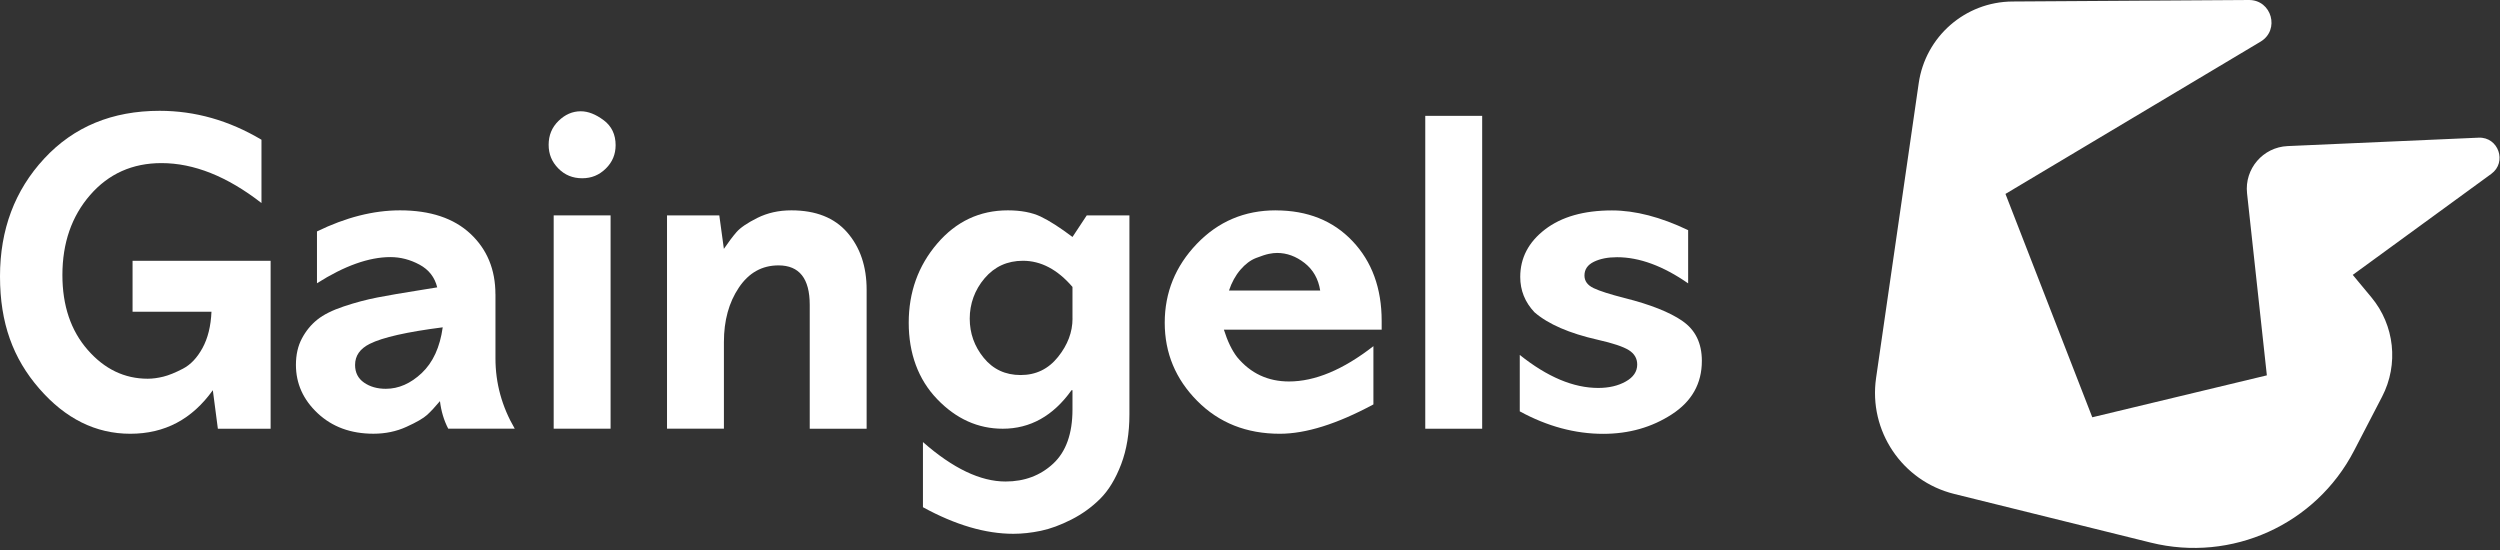
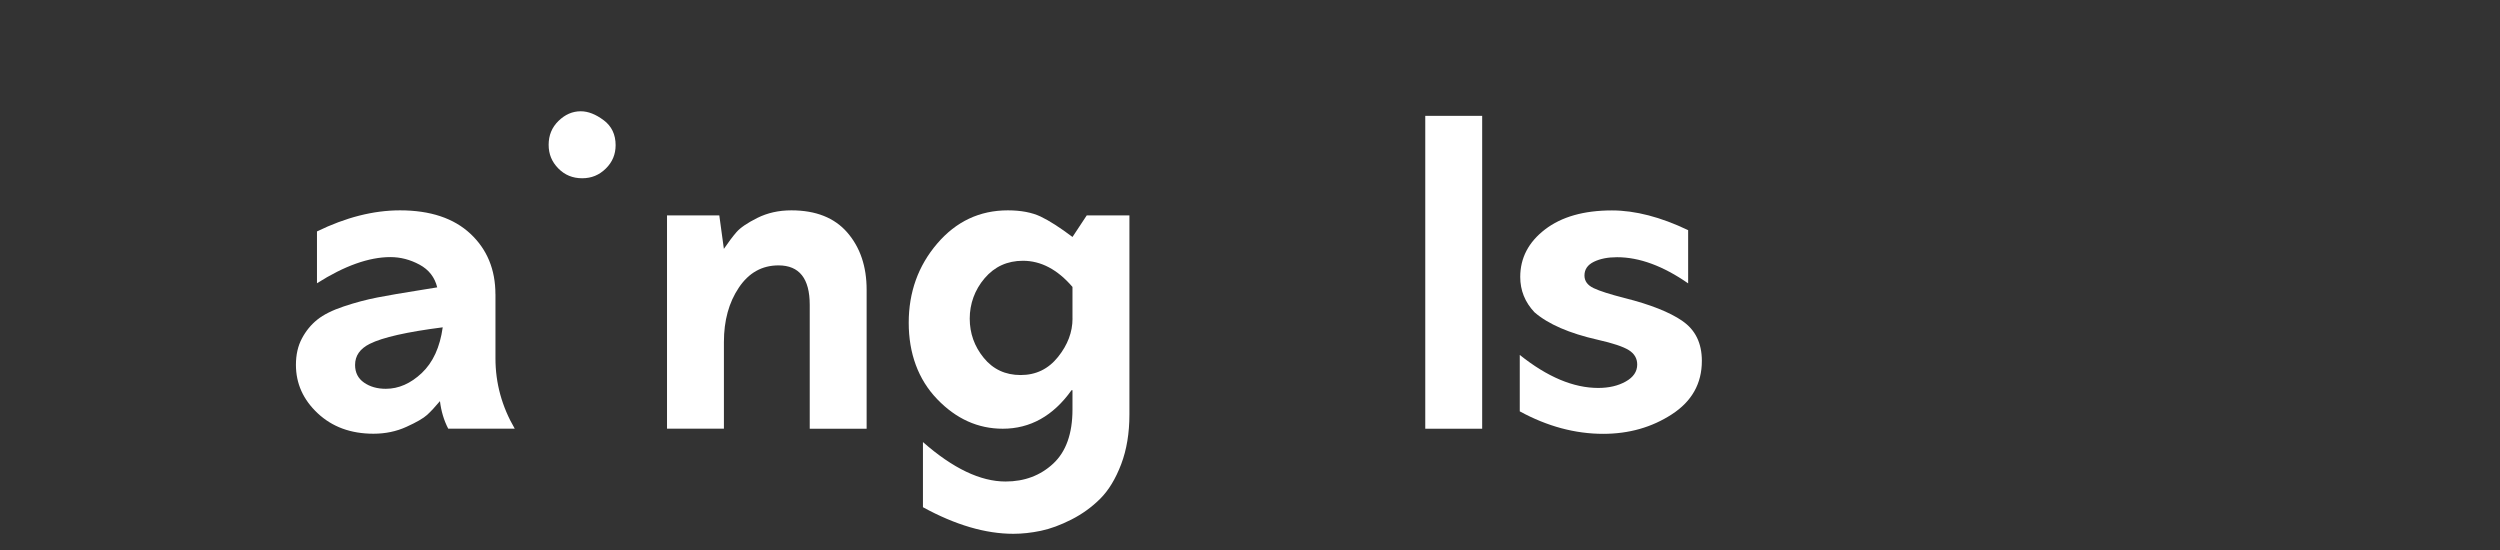
<svg xmlns="http://www.w3.org/2000/svg" width="645" height="142" viewBox="0 0 645 142" fill="none">
  <rect x="0" y="0" width="645" height="142" fill="#333333" stroke="none" />
-   <path d="M639.47 35.52L590.2 37.69C583.85 37.97 579.05 43.56 579.74 49.88L584.85 96.84L539.81 107.66L517.41 50.03L583.22 10.75C588.28 7.73 586.11 -0.03 580.22 8.67392e-05L519.2 0.39C507.04 0.47 496.77 9.42 495.03 21.45L484.03 97.51C482.05 111.17 490.76 124.11 504.16 127.43L554.92 140C575.77 145.16 597.45 135.36 607.34 116.29L614.58 102.34C618.9 94.02 617.81 83.92 611.82 76.71L607.01 70.92L642.75 44.86C646.89 41.84 644.59 35.29 639.48 35.52H639.47Z" fill="white" />
-   <path d="M34.2 80.43H54.56C54.4 84.14 53.63 87.26 52.25 89.78C50.87 92.31 49.19 94.08 47.22 95.11C45.25 96.14 43.55 96.83 42.13 97.18C40.71 97.53 39.37 97.71 38.11 97.71C32.11 97.71 26.94 95.22 22.61 90.25C18.27 85.28 16.1 78.85 16.1 70.96C16.1 62.68 18.49 55.79 23.26 50.31C28.03 44.83 34.17 42.08 41.66 42.08C50.02 42.08 58.62 45.51 67.46 52.38V36.05C59.1 31.08 50.34 28.59 41.19 28.59C28.96 28.59 19.04 32.69 11.42 40.9C3.81 49.1 0 59.24 0 71.31C0 83.38 3.37 92.48 10.12 100.25C16.87 108.02 24.7 111.91 33.61 111.91C42.52 111.91 49.55 108.16 54.91 100.67L56.21 110.61H69.82V67.29H34.2V80.43Z" fill="white" />
  <path d="M127.82 75.93C127.82 69.54 125.67 64.33 121.37 60.31C117.07 56.29 111.01 54.27 103.2 54.27C96.34 54.27 89.19 56.09 81.78 59.71V73.08C88.88 68.58 95.19 66.33 100.72 66.33C103.32 66.33 105.83 66.98 108.24 68.28C110.65 69.58 112.16 71.53 112.8 74.14L108.42 74.85C103.92 75.56 100.25 76.19 97.41 76.74C94.57 77.29 91.67 78.06 88.71 79.05C85.75 80.04 83.46 81.18 81.85 82.48C80.23 83.78 78.91 85.4 77.89 87.33C76.86 89.26 76.35 91.53 76.35 94.14C76.35 98.95 78.22 103.12 81.97 106.63C85.72 110.14 90.51 111.9 96.35 111.9C99.43 111.9 102.27 111.31 104.87 110.12C107.47 108.94 109.25 107.91 110.2 107.04C111.15 106.17 112.25 104.99 113.51 103.49C113.82 106.09 114.53 108.46 115.64 110.59H132.8C129.49 104.91 127.83 98.87 127.83 92.48V75.91L127.82 75.93ZM108.83 96.23C105.95 98.95 102.85 100.31 99.54 100.31C97.33 100.31 95.46 99.78 93.92 98.71C92.38 97.64 91.61 96.13 91.61 94.15C91.61 91.78 92.87 89.97 95.4 88.71C98.71 87.05 104.99 85.63 114.22 84.45C113.51 89.58 111.71 93.5 108.83 96.23Z" fill="white" />
-   <path d="M157.53 55.57H142.85V110.6H157.53V55.57Z" fill="white" />
  <path d="M155.75 31.02C153.7 29.48 151.73 28.71 149.83 28.71C147.7 28.71 145.79 29.54 144.09 31.2C142.39 32.86 141.55 34.91 141.55 37.35C141.55 39.79 142.38 41.75 144.04 43.45C145.7 45.15 147.75 45.99 150.19 45.99C152.63 45.99 154.59 45.16 156.29 43.5C157.99 41.84 158.83 39.83 158.83 37.46C158.83 34.7 157.8 32.55 155.75 31.01V31.02Z" fill="white" />
  <path d="M204.16 54.27C200.92 54.27 198.01 54.92 195.4 56.22C192.8 57.52 191 58.75 190.01 59.89C189.02 61.03 187.94 62.48 186.76 64.21L185.58 55.57H172.09V110.6H186.77V88.23C186.77 82.71 188.05 78.03 190.62 74.21C193.18 70.38 196.6 68.47 200.86 68.47C206.22 68.47 208.91 71.86 208.91 78.65V110.61H223.59V74.75C223.59 68.75 221.93 63.84 218.62 60.01C215.31 56.18 210.49 54.27 204.18 54.27H204.16Z" fill="white" />
  <path d="M276.71 61.14C273.47 58.7 270.73 56.94 268.48 55.87C266.23 54.81 263.41 54.27 260.02 54.27C252.76 54.27 246.68 57.13 241.79 62.85C236.9 68.57 234.45 75.38 234.45 83.27C234.45 91.16 236.89 97.89 241.79 102.98C246.68 108.07 252.32 110.61 258.71 110.61C265.81 110.61 271.73 107.3 276.46 100.67H276.7V105.64C276.7 111.87 275.04 116.53 271.73 119.61C268.42 122.69 264.31 124.23 259.42 124.23C252.95 124.23 245.85 120.84 238.12 114.05V130.86C246.48 135.44 254.26 137.72 261.44 137.72C263.73 137.72 266.09 137.46 268.54 136.95C270.98 136.44 273.61 135.47 276.41 134.05C279.21 132.63 281.7 130.83 283.87 128.66C286.04 126.49 287.83 123.53 289.26 119.78C290.68 116.03 291.39 111.75 291.39 106.94V55.57H280.38L276.71 61.13V61.14ZM276.71 82.2C276.71 85.67 275.47 88.97 272.98 92.08C270.49 95.2 267.28 96.76 263.33 96.76C259.38 96.76 256.21 95.28 253.8 92.32C251.39 89.36 250.19 85.99 250.19 82.2C250.19 78.41 251.47 74.78 254.04 71.78C256.6 68.78 259.9 67.28 263.92 67.28C268.57 67.28 272.84 69.53 276.7 74.03V82.2H276.71Z" fill="white" />
-   <path d="M329.14 54.27C321.09 54.27 314.3 57.15 308.78 62.91C303.26 68.67 300.5 75.46 300.5 83.27C300.5 91.08 303.3 97.81 308.9 103.45C314.5 109.09 321.6 111.91 330.2 111.91C336.91 111.91 344.95 109.39 354.34 104.34V89.31C346.53 95.39 339.27 98.42 332.56 98.42C327.12 98.42 322.66 96.33 319.19 92.15C317.85 90.42 316.7 88.05 315.76 85.05H356.47V82.8C356.47 74.36 353.96 67.49 348.95 62.21C343.94 56.92 337.33 54.28 329.13 54.28L329.14 54.27ZM317.07 74.98C317.78 72.85 318.77 71.06 320.03 69.59C321.29 68.13 322.63 67.12 324.05 66.57C325.47 66.02 326.57 65.66 327.36 65.5C328.15 65.34 328.86 65.26 329.49 65.26C332.01 65.26 334.38 66.13 336.59 67.86C338.8 69.6 340.14 71.96 340.61 74.96H317.06L317.07 74.98Z" fill="white" />
  <path d="M382.4 29.89H367.72V110.61H382.4V29.89Z" fill="white" />
  <path d="M434.06 82.8C430.71 80.51 425.72 78.54 419.09 76.88C415.38 75.93 412.74 75.09 411.16 74.34C409.58 73.59 408.79 72.51 408.79 71.09C408.79 69.51 409.6 68.33 411.22 67.54C412.84 66.75 414.83 66.36 417.2 66.36C422.96 66.36 429.07 68.61 435.54 73.11V59.38C428.44 55.99 421.89 54.29 415.89 54.29C408.63 54.29 402.87 55.93 398.61 59.2C394.35 62.47 392.22 66.56 392.22 71.45C392.22 74.92 393.44 77.96 395.89 80.56C399.44 83.64 404.89 86 412.22 87.66C416.08 88.53 418.75 89.42 420.21 90.32C421.67 91.23 422.4 92.47 422.4 94.05C422.4 95.87 421.41 97.33 419.44 98.43C417.47 99.54 415.1 100.09 412.34 100.09C405.95 100.09 399.2 97.25 392.1 91.57V106.13C399.2 110 406.38 111.93 413.64 111.93C420.27 111.93 426.17 110.25 431.33 106.9C436.5 103.55 439.08 98.95 439.08 93.11C439.08 88.53 437.4 85.1 434.05 82.81L434.06 82.8Z" fill="white" />
</svg>